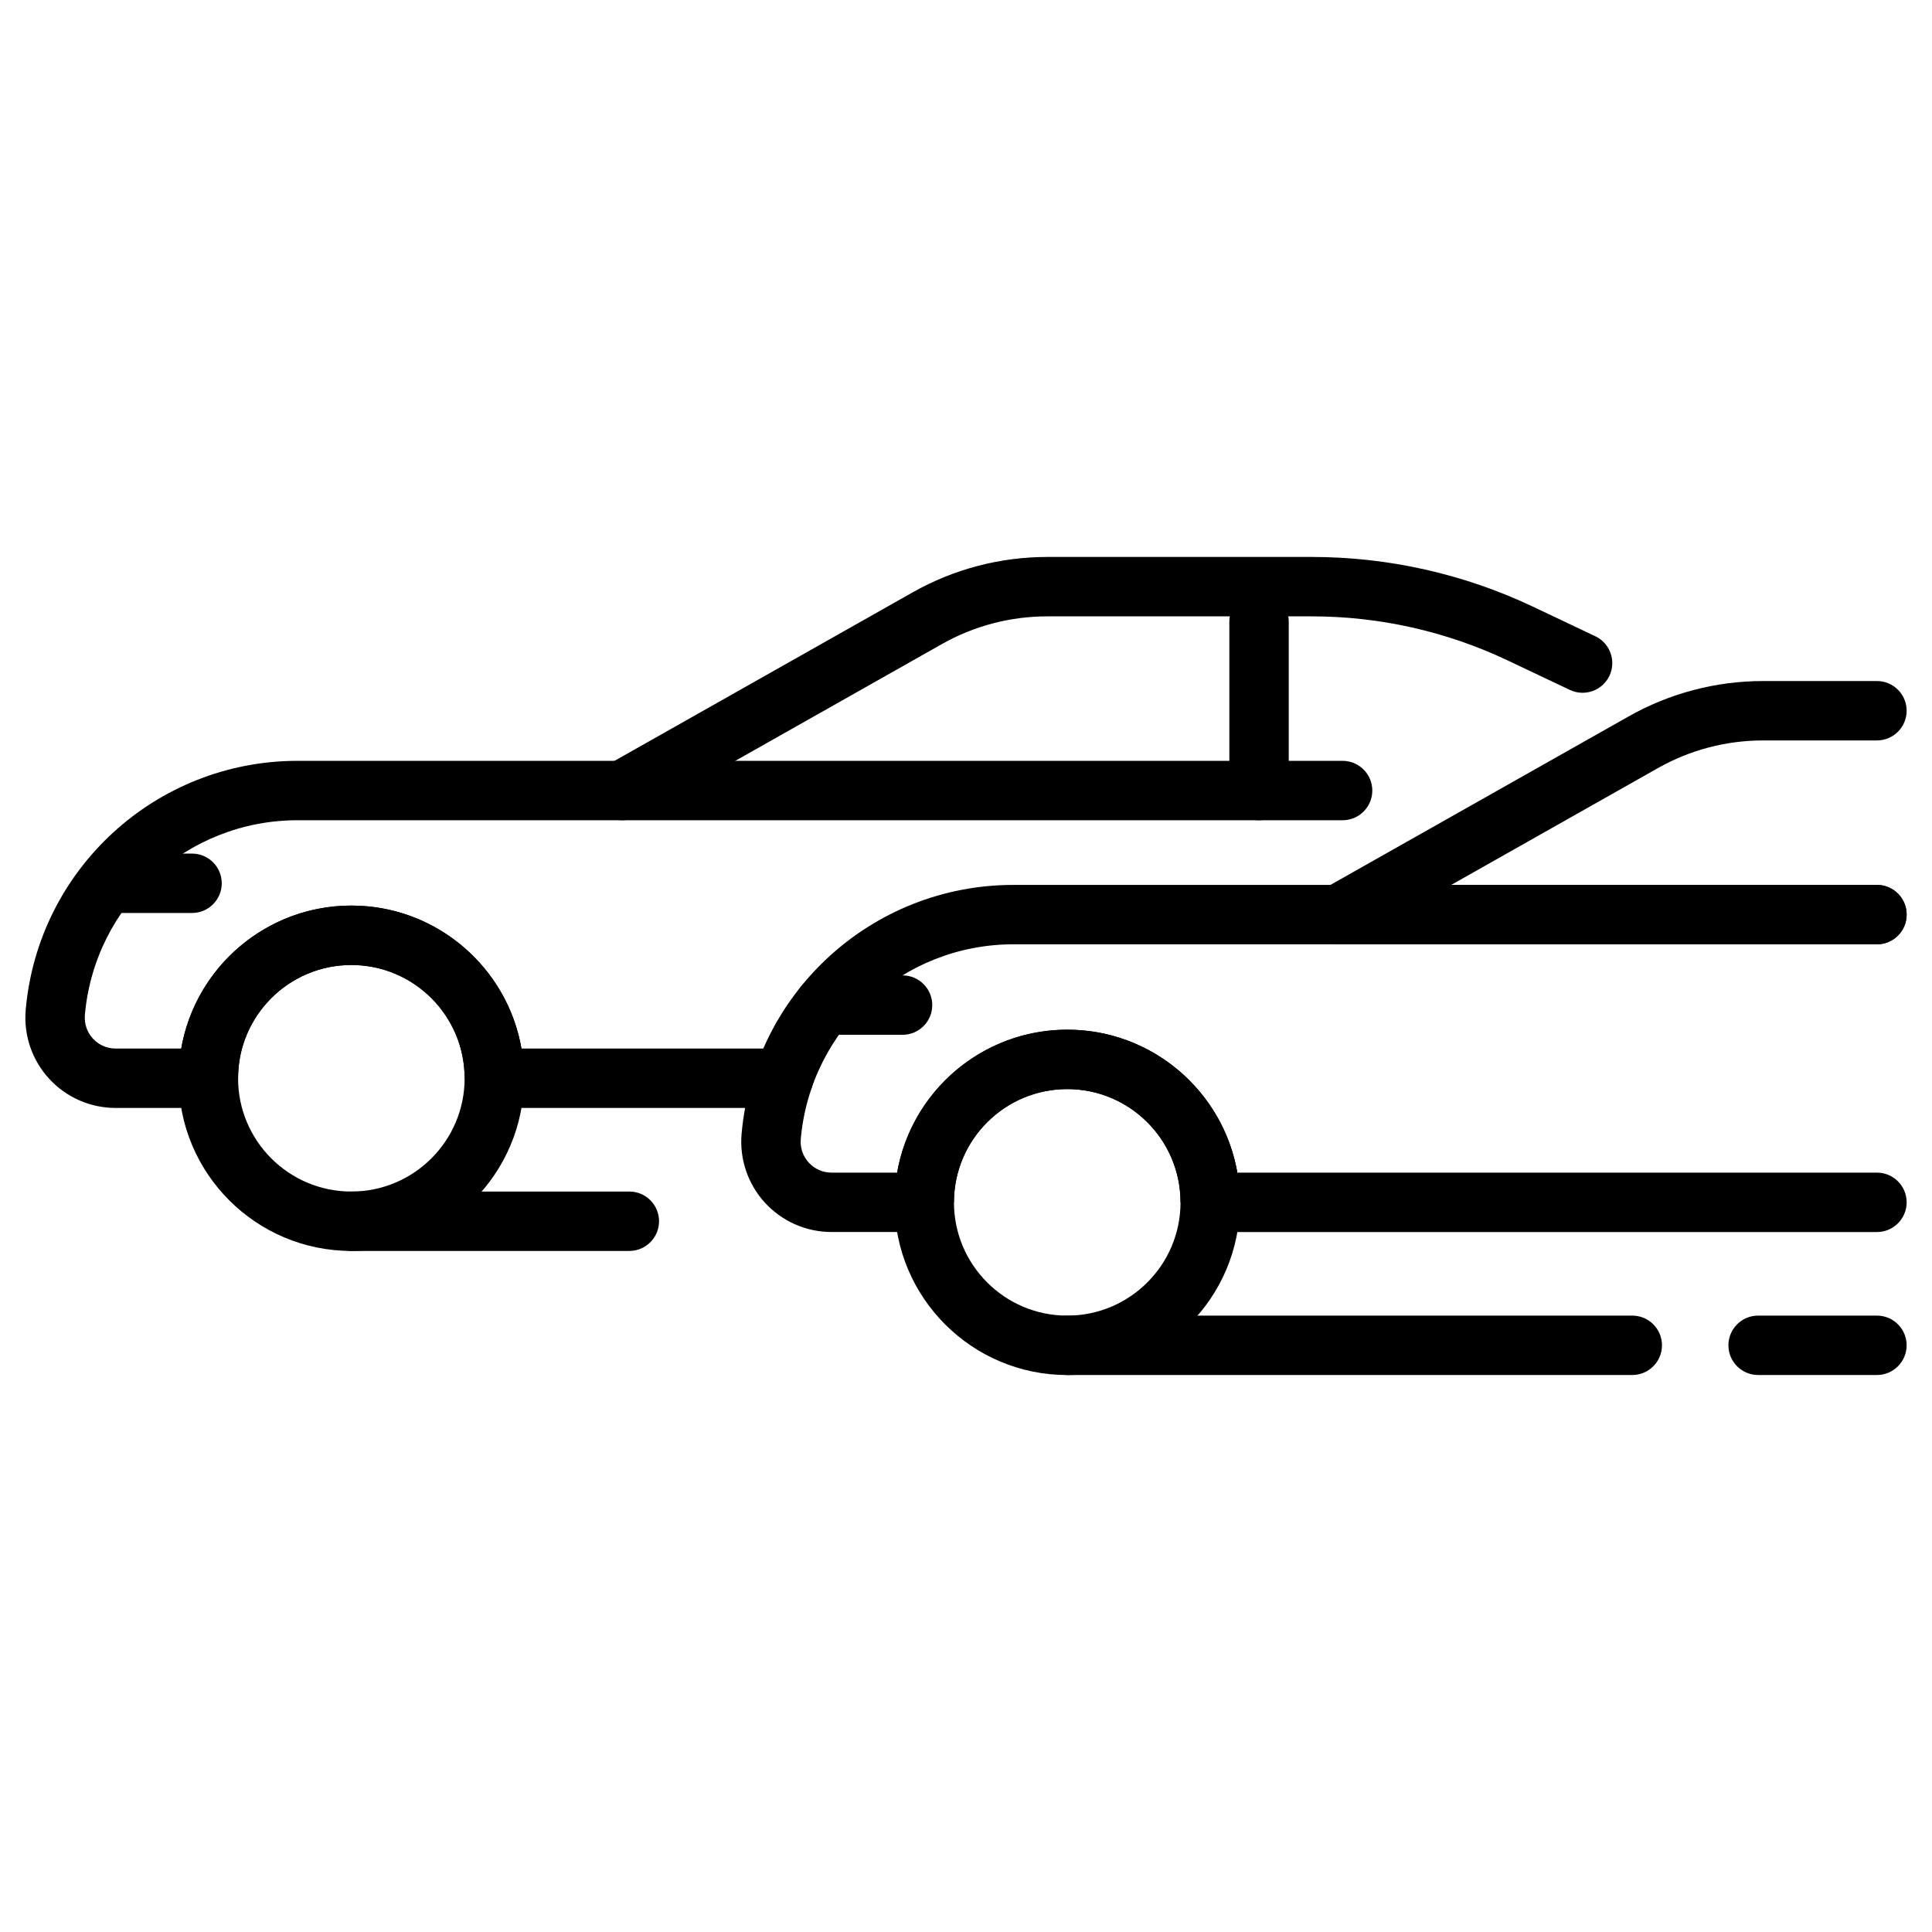
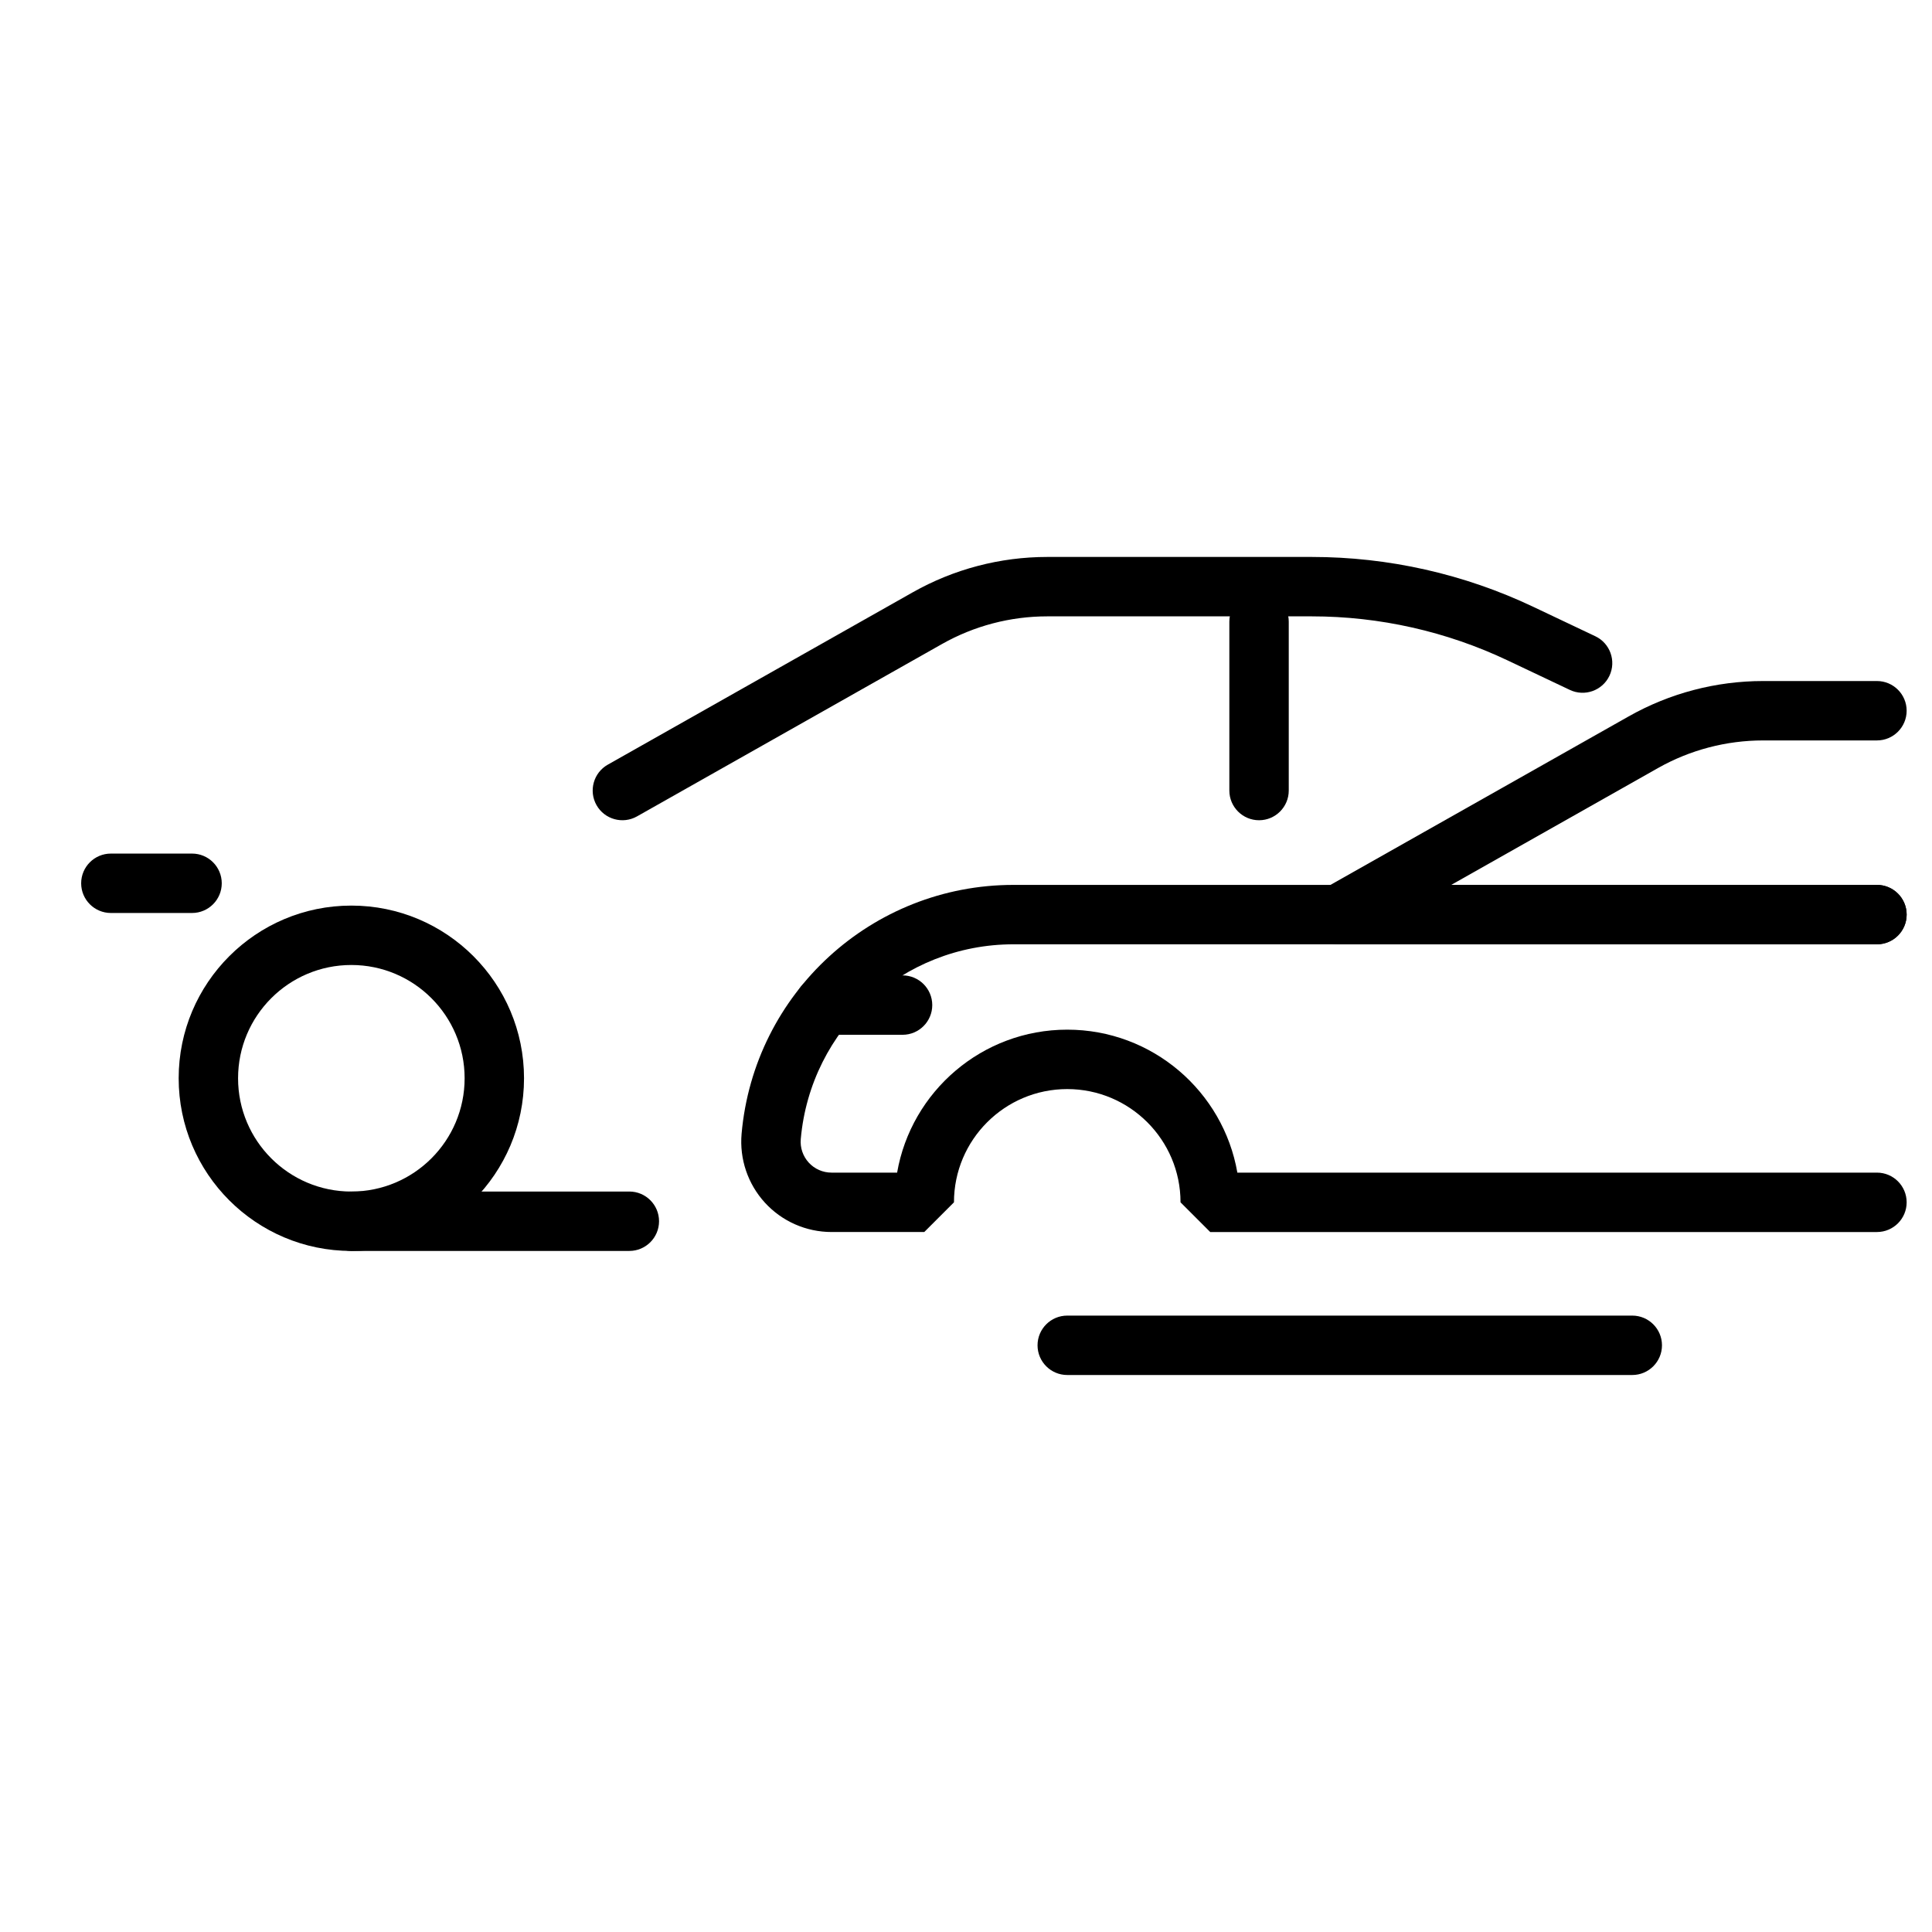
<svg xmlns="http://www.w3.org/2000/svg" fill="#000000" width="800px" height="800px" version="1.1" viewBox="144 144 512 512">
  <g fill-rule="evenodd">
    <path d="m566.77 312.61s-7.629-3.621-16.438-7.797c-18.348-8.703-38.398-13.215-58.703-13.215h-70.102c-12.492 0-24.766 3.227-35.633 9.367-26.84 15.168-80.828 45.68-80.828 45.68-3.777 2.137-5.117 6.941-2.981 10.727 2.141 3.785 6.949 5.117 10.727 2.981l80.828-45.68c8.508-4.809 18.117-7.332 27.887-7.332h70.102c17.969 0 35.719 3.992 51.957 11.699 8.812 4.176 16.438 7.793 16.438 7.793 3.926 1.863 8.629 0.188 10.492-3.738 1.859-3.926 0.184-8.621-3.742-10.484z" />
-     <path d="m199.22 437.62c4.352 0 7.871-3.519 7.871-7.871 0-16.566 13.449-30.02 30.02-30.02 16.566 0 30.02 13.449 30.02 30.02l7.871 7.871h76.648c4.344 0 7.871-3.527 7.871-7.871s-3.527-7.871-7.871-7.871h-69.453c-3.738-21.512-22.516-37.891-45.086-37.891s-41.348 16.379-45.086 37.891h-17.383c-2.293 0-4.488-0.961-6.035-2.656-1.547-1.691-2.312-3.957-2.113-6.246v-0.004c2.578-29.199 27.039-51.598 56.359-51.598h276.95c4.344 0 7.871-3.527 7.871-7.871s-3.527-7.871-7.871-7.871h-276.95c-37.477 0-68.742 28.629-72.039 65.961v0.004c-0.594 6.68 1.652 13.309 6.188 18.258 4.527 4.949 10.93 7.766 17.645 7.766h24.578z" />
    <path d="m237.11 383.99c-25.258 0-45.762 20.508-45.762 45.762 0 25.258 20.504 45.762 45.762 45.762s45.762-20.504 45.762-45.762c0-25.254-20.504-45.762-45.762-45.762zm0 15.742c16.566 0 30.02 13.449 30.02 30.02 0 16.566-13.449 30.02-30.02 30.02-16.566 0-30.02-13.449-30.02-30.02 0-16.566 13.449-30.02 30.02-30.02z" />
    <path d="m469.79 308.74v44.762c0 4.344 3.527 7.871 7.871 7.871s7.871-3.527 7.871-7.871v-44.762c0-4.34-3.527-7.871-7.871-7.871s-7.871 3.531-7.871 7.871z" />
    <path d="m641.41 324.48h-30.164c-12.484 0-24.762 3.227-35.629 9.371-26.84 15.16-80.828 45.672-80.828 45.672-3.113 1.758-4.648 5.394-3.742 8.859 0.914 3.457 4.039 5.867 7.613 5.867h142.75c4.344 0 7.871-3.527 7.871-7.871s-3.527-7.871-7.871-7.871h-112.82l54.773-30.953c8.508-4.809 18.109-7.332 27.883-7.332h30.164c4.344 0 7.871-3.527 7.871-7.871s-3.527-7.871-7.871-7.871z" />
    <path d="m388.94 470.5 7.871-7.871c0-16.562 13.449-30.012 30.02-30.012 16.566 0 30.02 13.449 30.02 30.012l7.871 7.871h176.69c4.344 0 7.871-3.527 7.871-7.871 0-4.34-3.527-7.871-7.871-7.871h-169.5c-3.731-21.512-22.508-37.887-45.082-37.887-22.57 0-41.348 16.375-45.086 37.887h-17.383c-2.297 0-4.488-0.961-6.035-2.656-1.547-1.691-2.32-3.957-2.113-6.246 2.578-29.207 27.039-51.605 56.359-51.605h228.84c4.344 0 7.871-3.527 7.871-7.871s-3.527-7.871-7.871-7.871h-228.84c-37.48 0-68.75 28.629-72.043 65.961v0.004c-0.586 6.688 1.66 13.309 6.188 18.258 4.535 4.949 10.938 7.766 17.648 7.766h24.578z" />
-     <path d="m426.83 416.88c-25.258 0-45.762 20.504-45.762 45.758 0 25.258 20.504 45.762 45.762 45.762 25.254 0 45.762-20.504 45.762-45.762 0-25.254-20.508-45.758-45.762-45.758zm0 15.742c16.566 0 30.02 13.449 30.02 30.012 0 16.566-13.449 30.02-30.02 30.02-16.566 0-30.02-13.449-30.02-30.02 0-16.562 13.449-30.012 30.02-30.012z" />
    <path d="m362.41 418.23h20.777c4.344 0 7.871-3.531 7.871-7.871 0-4.344-3.527-7.871-7.871-7.871h-20.777c-4.344 0-7.871 3.527-7.871 7.871 0 4.34 3.527 7.871 7.871 7.871z" />
    <path d="m173.38 385.95h21.516c4.344 0 7.871-3.527 7.871-7.871s-3.527-7.871-7.871-7.871h-21.516c-4.344 0-7.871 3.527-7.871 7.871s3.527 7.871 7.871 7.871z" />
    <path d="m426.83 508.39h149.74c4.34 0 7.871-3.527 7.871-7.871s-3.531-7.871-7.871-7.871h-149.74c-4.344 0-7.871 3.527-7.871 7.871s3.527 7.871 7.871 7.871z" />
-     <path d="m609.92 508.39h31.488c4.344 0 7.871-3.527 7.871-7.871s-3.527-7.871-7.871-7.871h-31.488c-4.344 0-7.871 3.527-7.871 7.871s3.527 7.871 7.871 7.871z" />
    <path d="m237.11 475.51h73.672c4.344 0 7.871-3.527 7.871-7.871s-3.527-7.871-7.871-7.871h-73.672c-4.344 0-7.871 3.527-7.871 7.871s3.527 7.871 7.871 7.871z" />
  </g>
</svg>